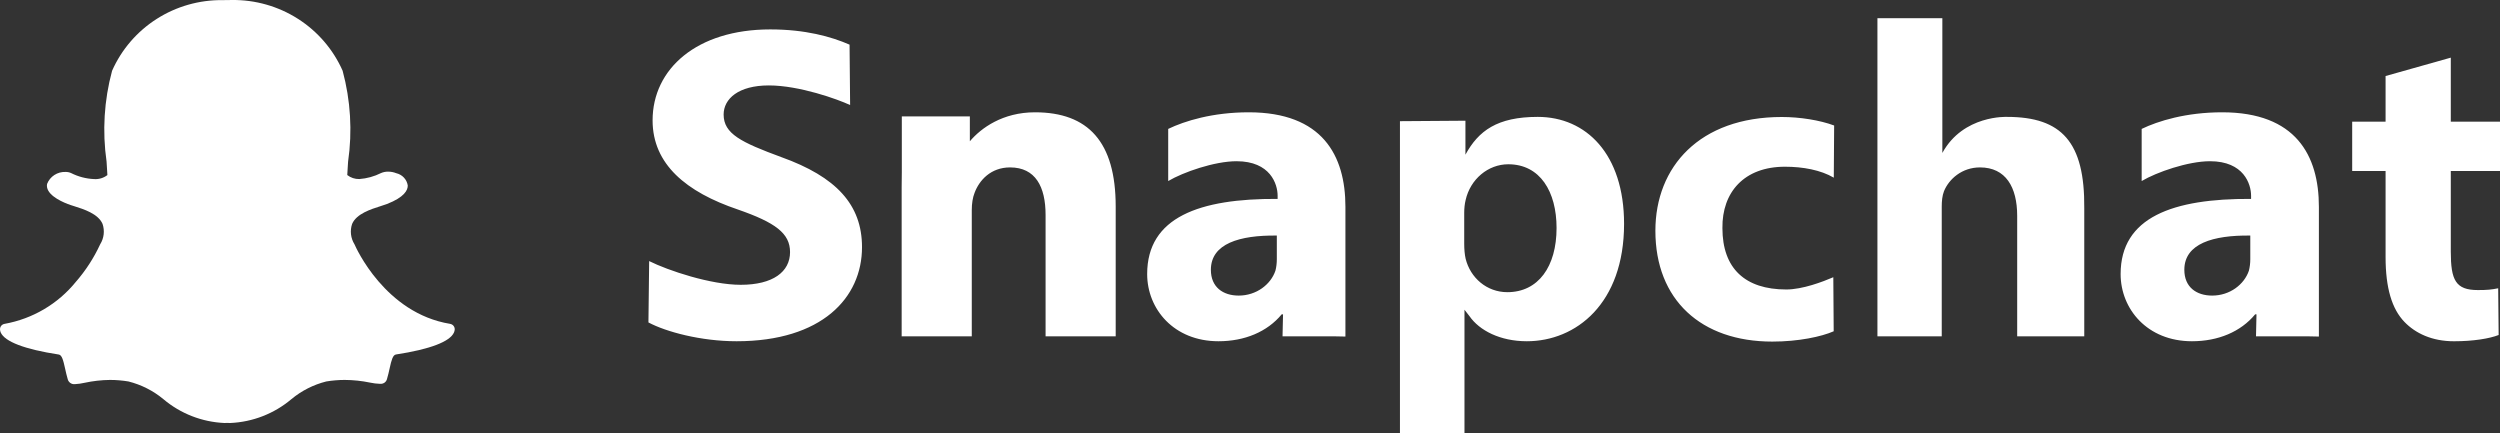
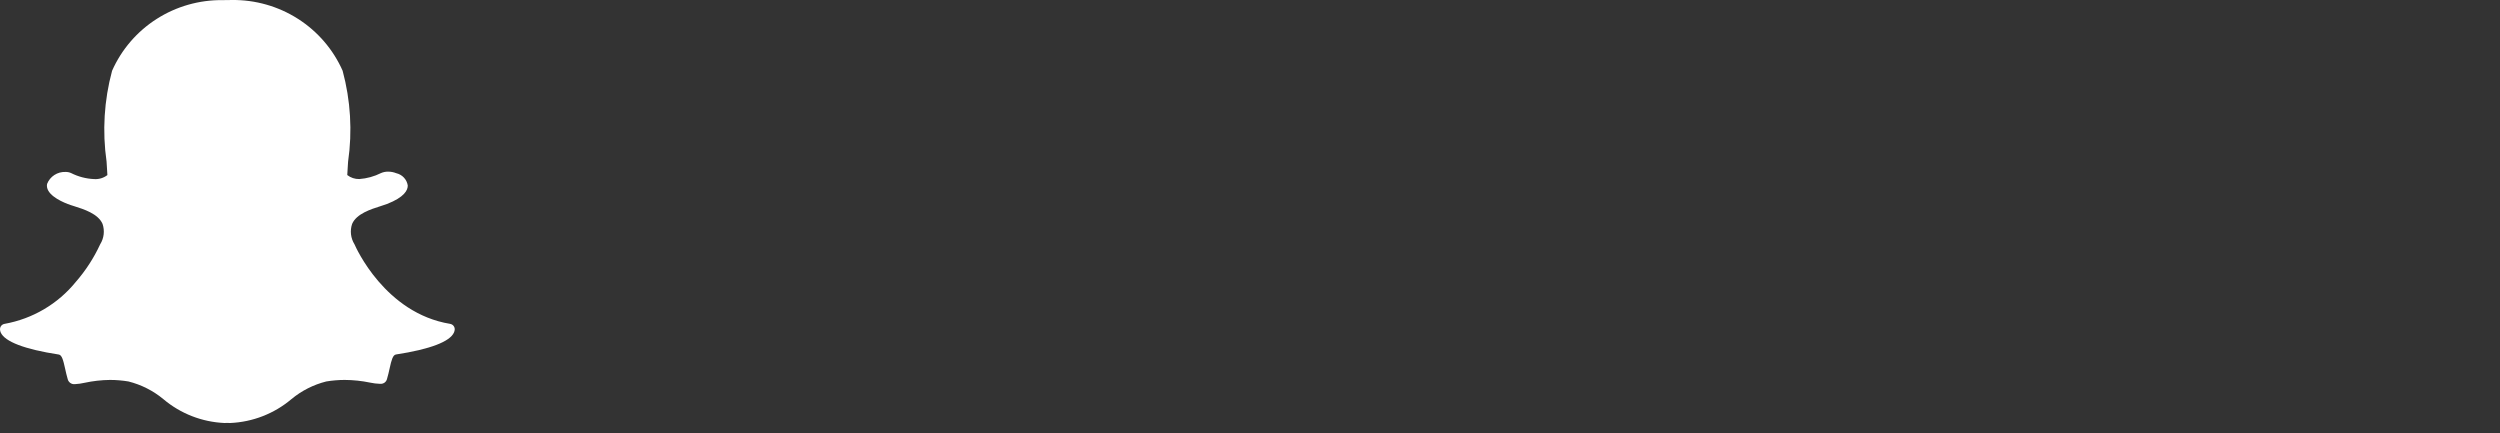
<svg xmlns="http://www.w3.org/2000/svg" width="277" height="48" viewBox="0 0 277 48" fill="none">
  <rect x="0" y="0" width="277" height="48" fill="#333333" stroke="none" />
-   <path d="M71.927 28.928C74.022 29.971 78.746 31.556 82.068 31.556C85.646 31.556 87.537 30.116 87.537 27.932C87.537 25.847 85.901 24.655 81.762 23.216C76.037 21.28 72.307 18.202 72.307 13.337C72.307 7.628 77.213 3.259 85.34 3.259C89.224 3.259 92.086 4.054 94.131 4.947L94.193 11.639C92.813 10.993 88.559 9.465 85.187 9.465C81.813 9.465 80.178 10.954 80.178 12.691C80.178 14.825 82.121 15.768 86.566 17.407C92.649 19.591 95.511 22.669 95.511 27.385C95.511 32.995 91.064 37.81 81.61 37.81C77.673 37.81 73.789 36.767 71.847 35.725L71.927 28.928ZM162.37 13.375V17.139C163.813 14.488 165.895 12.951 170.385 12.951C175.737 12.951 179.947 17.06 179.947 24.804C179.947 33.64 174.621 37.81 169.169 37.81C166.218 37.81 163.918 36.618 162.818 35.03L162.264 34.319V48H155.115V13.427L162.37 13.375ZM162.235 27.014C162.235 27.633 162.287 28.2 162.391 28.662C162.911 30.776 164.728 32.373 167.014 32.373C170.441 32.373 172.467 29.539 172.467 25.261C172.467 21.242 170.65 18.201 167.118 18.201C164.884 18.201 162.911 19.85 162.391 22.17C162.287 22.582 162.235 23.098 162.235 23.561V27.014ZM203.173 36.706C201.822 37.301 199.272 37.848 196.371 37.848C188.469 37.848 183.417 33.216 183.417 25.571C183.417 18.472 188.319 12.963 197.422 12.963C199.422 12.963 201.623 13.31 203.223 13.906L203.184 19.686C201.741 18.838 199.772 18.473 197.772 18.473C193.248 18.473 190.793 21.302 190.844 25.274C190.844 29.742 193.354 32.075 197.921 32.075C199.722 32.075 201.98 31.213 203.131 30.716L203.173 36.706ZM222.383 12.952C228.442 12.952 231.003 15.75 230.936 23.067V37.265H223.504V23.911C223.504 20.733 222.234 18.549 219.382 18.549C217.382 18.549 215.946 19.84 215.396 21.18C215.196 21.677 215.145 22.322 215.145 22.869V37.265H208.019V2.018H215.212V16.946C217.529 12.71 222.383 12.952 222.383 12.952ZM271.548 6.387V13.482H277V18.949H271.548V27.87C271.548 31.04 272.08 32.139 274.549 32.139C275.599 32.139 276.049 32.09 276.799 31.941L276.85 37.117C275.849 37.514 274.049 37.812 271.898 37.812C269.448 37.812 267.623 36.919 266.422 35.678C265.022 34.238 264.322 31.905 264.322 28.479V18.95H260.622V13.484H264.322V8.424L271.548 6.387ZM114.674 12.443C111.096 12.443 108.703 14.186 107.459 15.653V12.896H99.921V19.096C99.911 19.628 99.904 20.17 99.904 20.734V37.265H99.921V37.289L99.933 37.265H107.673V23.266C107.673 22.571 107.776 21.876 107.979 21.379C108.49 19.989 109.768 18.549 111.915 18.549C114.726 18.549 115.85 20.684 115.85 23.812V37.265H123.619V22.869C123.618 15.72 120.57 12.443 114.674 12.443ZM149.073 37.29V22.918C149.073 17.209 146.511 12.443 138.359 12.443C134.36 12.443 131.261 13.403 129.437 14.283V20.059C131.093 19.078 134.569 17.864 137.008 17.864C140.76 17.864 141.561 20.401 141.561 21.691V22.038C132.908 21.989 127.106 24.059 127.106 30.364C127.106 34.236 130.056 37.81 135.007 37.81C137.908 37.81 140.409 36.767 142.01 34.831H142.16L142.105 37.264H147.766L149.073 37.29ZM141.472 28.709C141.472 29.154 141.42 29.597 141.318 29.991C140.804 31.519 139.208 32.751 137.252 32.751C135.503 32.751 134.165 31.815 134.165 29.893C134.165 26.986 137.355 26.05 141.472 26.1V28.709ZM256.933 37.29V22.918C256.933 17.209 254.371 12.443 246.219 12.443C242.22 12.443 239.12 13.403 237.297 14.283V20.059C238.952 19.078 242.429 17.864 244.868 17.864C248.619 17.864 249.42 20.401 249.42 21.691V22.038C240.767 21.989 234.965 24.059 234.965 30.364C234.965 34.236 237.916 37.81 242.867 37.81C245.768 37.81 248.268 36.767 249.869 34.831H250.019L249.965 37.264H255.626L256.933 37.29ZM249.332 28.709C249.332 29.154 249.28 29.597 249.178 29.991C248.663 31.519 247.068 32.751 245.112 32.751C243.362 32.751 242.024 31.815 242.024 29.893C242.024 26.986 245.214 26.05 249.332 26.1V28.709Z" fill="white" />
  <path d="M49.876 35.884C42.654 34.706 39.419 27.395 39.285 27.083L39.27 27.055C39.065 26.723 38.936 26.35 38.891 25.963C38.847 25.576 38.889 25.183 39.013 24.814C39.497 23.681 41.104 23.177 42.165 22.842C42.432 22.76 42.681 22.68 42.878 22.602C44.8 21.854 45.19 21.073 45.18 20.551C45.13 20.227 44.983 19.924 44.759 19.683C44.535 19.442 44.243 19.272 43.921 19.195L43.903 19.191C43.618 19.076 43.314 19.018 43.006 19.018C42.735 19.014 42.466 19.068 42.218 19.175C41.468 19.551 40.65 19.777 39.812 19.839C39.328 19.851 38.856 19.693 38.477 19.395L38.557 18.072L38.568 17.91C39.053 14.547 38.847 11.121 37.963 7.839C36.92 5.482 35.199 3.481 33.015 2.087C30.831 0.693 28.282 -0.032 25.684 0.001L24.672 0.014C22.079 -0.018 19.534 0.708 17.355 2.1C15.175 3.493 13.459 5.49 12.418 7.844C11.533 11.122 11.325 14.545 11.808 17.905C11.842 18.403 11.872 18.9 11.899 19.398C11.481 19.722 10.957 19.88 10.428 19.842C9.538 19.804 8.666 19.576 7.873 19.173C7.679 19.088 7.469 19.046 7.256 19.051C6.819 19.034 6.387 19.153 6.021 19.392C5.655 19.63 5.373 19.976 5.216 20.381C5.009 21.454 6.556 22.236 7.498 22.602C7.7 22.682 7.947 22.76 8.211 22.842C9.274 23.177 10.881 23.681 11.365 24.814C11.489 25.184 11.531 25.576 11.487 25.963C11.442 26.35 11.313 26.723 11.108 27.055L11.093 27.083C10.397 28.585 9.491 29.983 8.4 31.234C6.419 33.675 3.615 35.325 0.505 35.884C0.358 35.908 0.225 35.985 0.132 36.1C0.04 36.216 -0.007 36.361 0.001 36.508C0.007 36.62 0.032 36.729 0.077 36.832C0.522 37.858 2.744 38.704 6.508 39.281C6.861 39.336 7.007 39.905 7.213 40.833C7.294 41.208 7.38 41.595 7.498 41.994C7.537 42.171 7.642 42.327 7.791 42.432C7.94 42.538 8.123 42.584 8.304 42.563C8.664 42.544 9.021 42.494 9.372 42.413C10.3 42.213 11.245 42.107 12.194 42.096C12.877 42.098 13.558 42.154 14.232 42.266C15.653 42.623 16.974 43.291 18.099 44.223C19.997 45.829 22.382 46.76 24.876 46.869C24.959 46.869 25.044 46.866 25.128 46.859C25.228 46.864 25.367 46.869 25.508 46.869C28.003 46.76 30.39 45.829 32.29 44.223C33.412 43.292 34.732 42.623 36.151 42.266C36.824 42.155 37.505 42.098 38.187 42.096C39.135 42.101 40.081 42.201 41.009 42.393C41.361 42.469 41.719 42.514 42.079 42.526H42.14C42.31 42.539 42.479 42.491 42.616 42.39C42.752 42.289 42.847 42.142 42.883 41.977C42.993 41.596 43.089 41.211 43.17 40.823C43.374 39.897 43.523 39.331 43.875 39.276C47.639 38.702 49.864 37.853 50.302 36.835C50.348 36.732 50.375 36.622 50.383 36.51C50.391 36.363 50.344 36.218 50.251 36.103C50.158 35.988 50.026 35.911 49.879 35.886L49.876 35.884Z" fill="white" />
</svg>